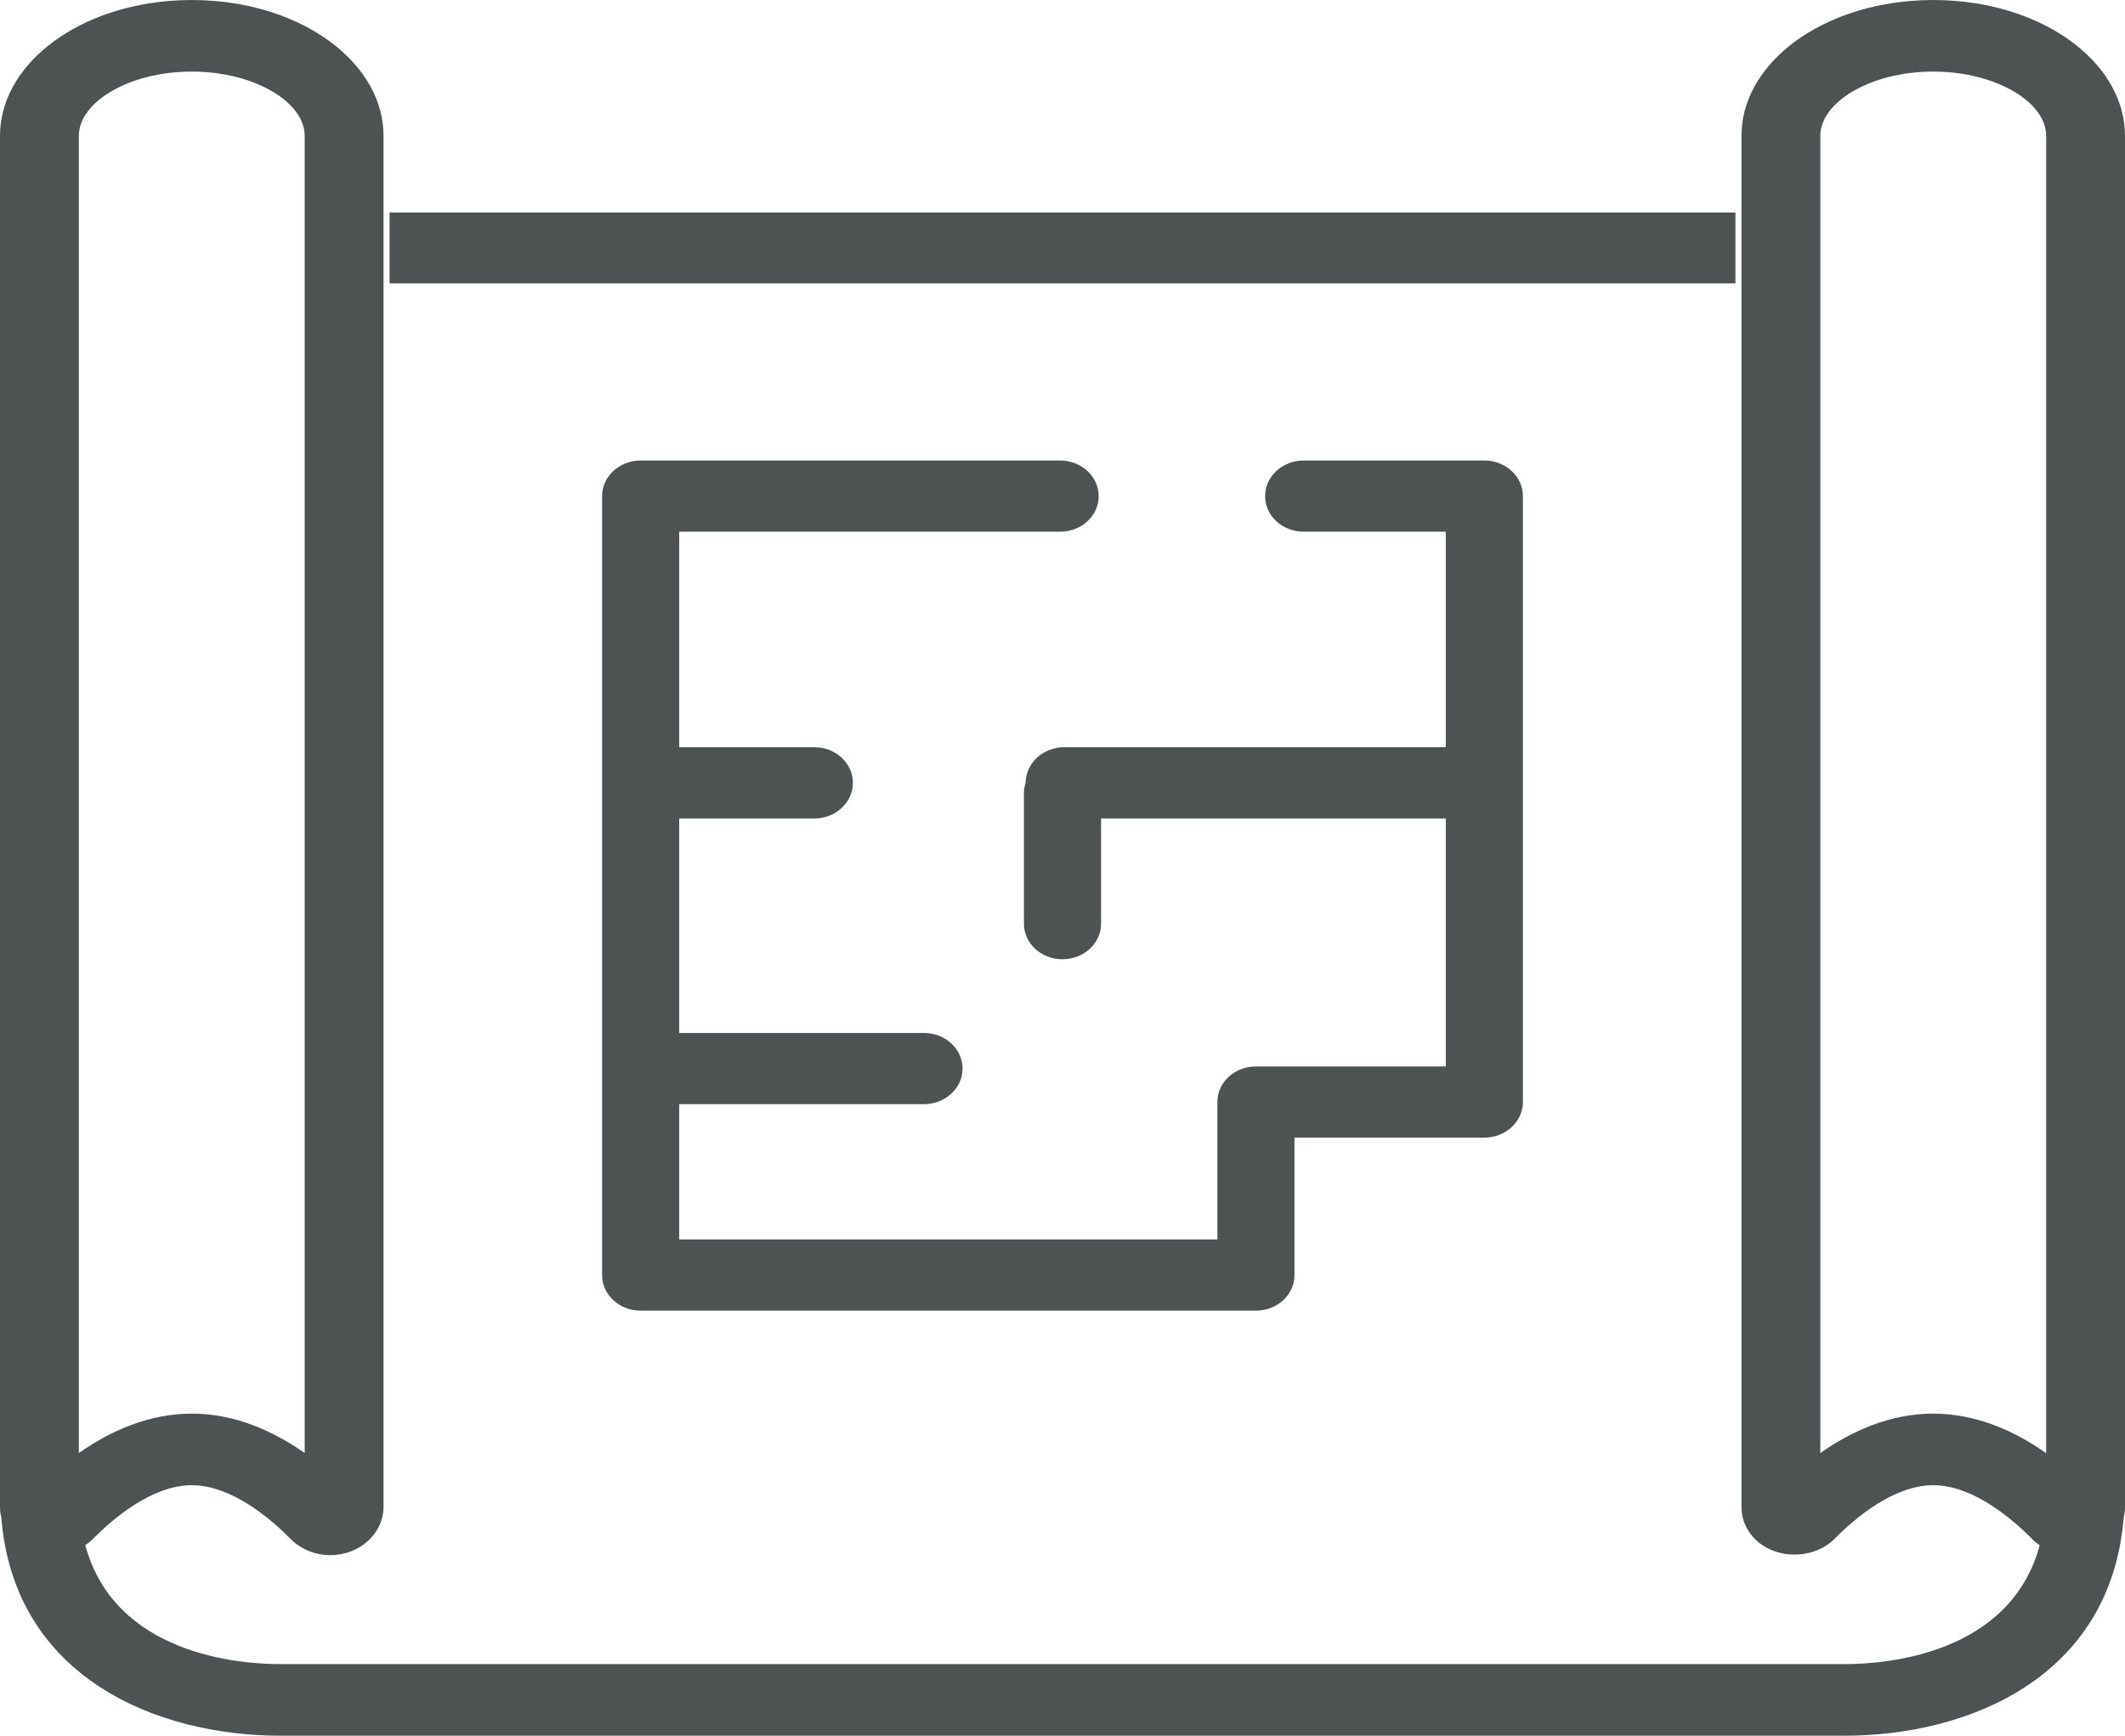
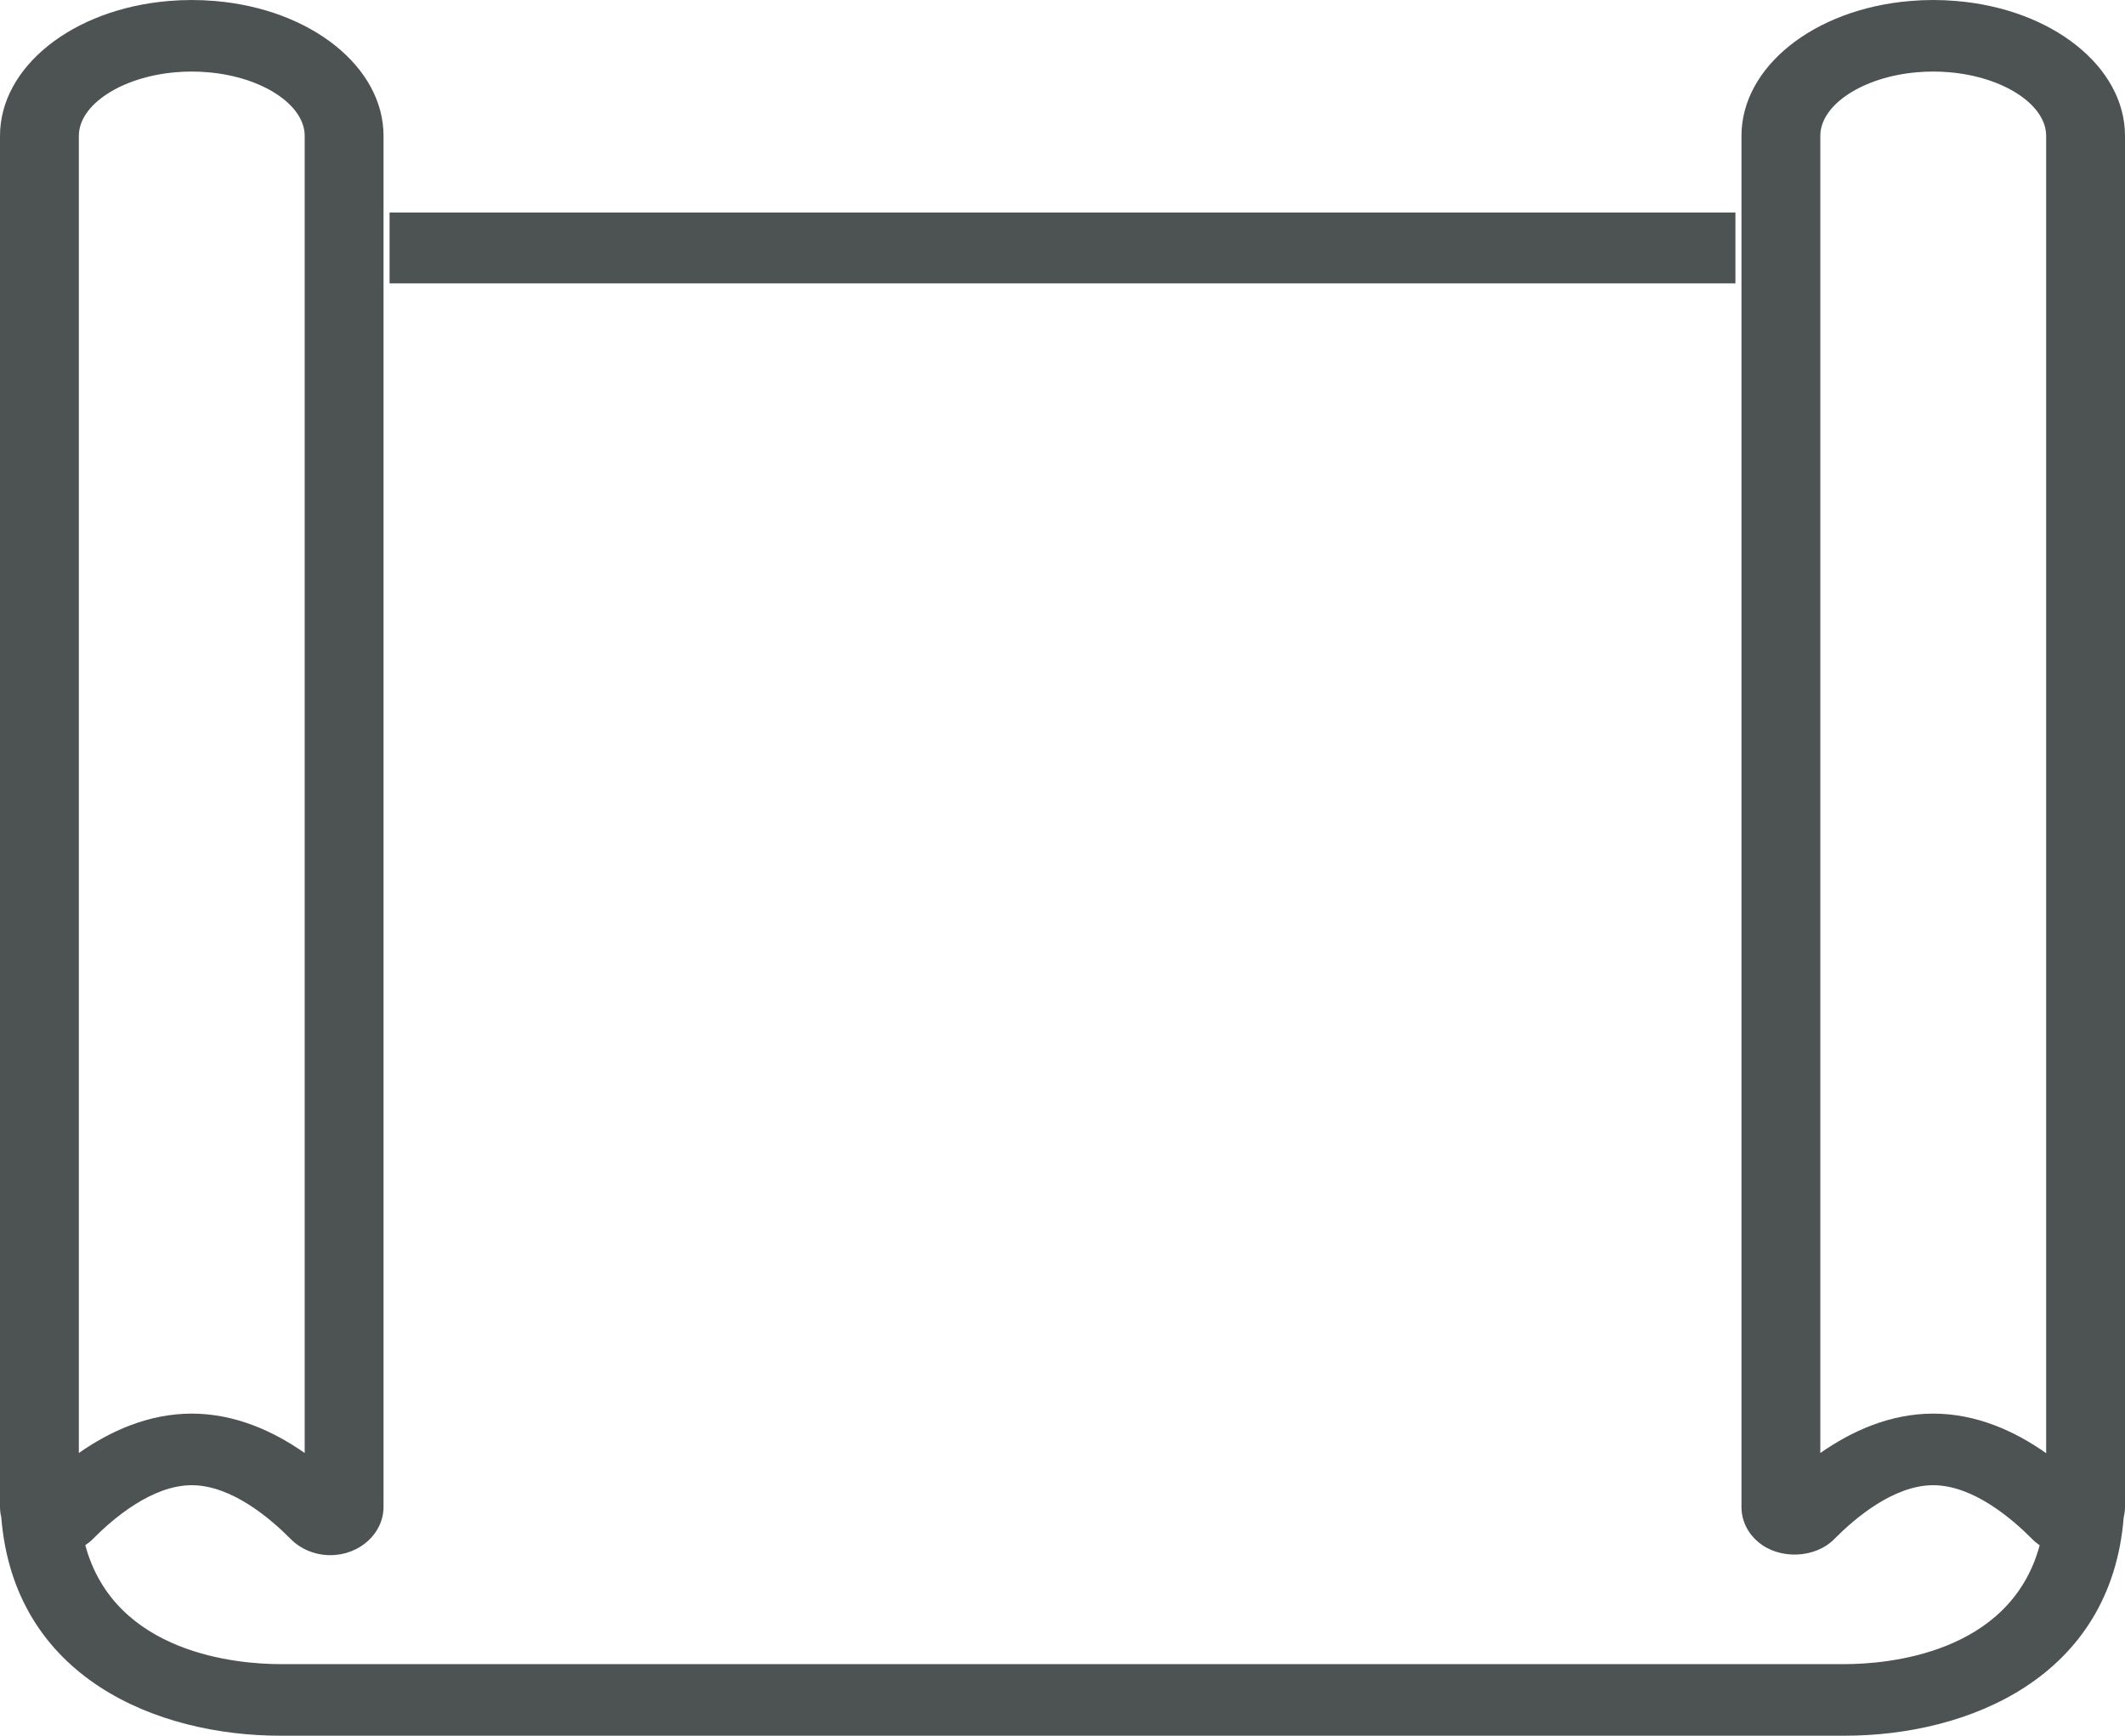
<svg xmlns="http://www.w3.org/2000/svg" width="60px" height="49px" viewBox="0 0 60 49" version="1.1">
  <title>Group 7</title>
  <g id="Welcome" stroke="none" stroke-width="1" fill="none" fill-rule="evenodd">
    <g id="Desktop-v2" transform="translate(-142, -2290)" fill="#4C5352">
      <g id="Group-7" transform="translate(142, 2290)">
-         <path d="M41.911,13 L36.81,13 C36.208,13 35.721,13.452 35.721,14.005 C35.721,14.563 36.208,15.01 36.81,15.01 L40.822,15.01 L40.822,21.095 L30.049,21.095 C29.449,21.095 28.964,21.543 28.96,22.095 C28.931,22.186 28.911,22.276 28.911,22.377 L28.911,26.075 C28.911,26.633 29.399,27.08 30,27.08 C30.601,27.08 31.089,26.633 31.089,26.075 L31.089,23.106 L40.822,23.106 L40.822,30.106 L35.461,30.106 C34.86,30.106 34.373,30.553 34.373,31.111 L34.373,34.99 L19.178,34.99 L19.178,31.171 L26.09,31.171 C26.691,31.171 27.179,30.719 27.179,30.166 C27.179,29.613 26.691,29.161 26.09,29.161 L19.178,29.161 L19.178,23.106 L22.994,23.106 C23.595,23.106 24.082,22.653 24.082,22.101 C24.082,21.543 23.595,21.095 22.994,21.095 L19.178,21.095 L19.178,15.01 L29.933,15.01 C30.534,15.01 31.022,14.563 31.022,14.005 C31.022,13.452 30.534,13 29.933,13 L18.089,13 C17.487,13 17,13.452 17,14.005 L17,35.995 C17,36.553 17.487,37 18.089,37 L35.461,37 C35.461,37 35.461,37 35.461,37 C36.062,37 36.55,36.553 36.55,35.995 L36.55,32.116 L41.911,32.116 C42.512,32.116 43,31.663 43,31.111 L43,14.005 C43,13.452 42.512,13 41.911,13" id="Fill-282" />
        <path d="M57.774,41.024 C56.892,40.402 55.805,39.907 54.585,39.907 C53.365,39.907 52.28,40.402 51.397,41.019 L51.397,3.835 C51.397,2.955 52.602,2.167 54.14,2.039 C54.436,2.014 54.734,2.014 55.031,2.039 C56.569,2.168 57.774,2.955 57.774,3.835 L57.774,41.024 Z M2.226,3.835 C2.226,2.955 3.431,2.167 4.969,2.039 C5.265,2.014 5.563,2.014 5.86,2.039 C7.398,2.167 8.603,2.955 8.603,3.835 L8.603,41.019 C7.721,40.402 6.635,39.907 5.415,39.907 C4.194,39.907 3.108,40.402 2.226,41.019 L2.226,3.835 Z M55.235,0.028 C54.803,-0.009 54.367,-0.009 53.935,0.028 C51.219,0.254 49.171,1.89 49.171,3.835 L49.171,42.539 C49.171,42.923 49.34,43.277 49.648,43.534 C50.238,44.034 51.25,43.999 51.791,43.448 C52.35,42.883 53.456,41.928 54.585,41.928 C55.714,41.928 56.82,42.883 57.379,43.448 C57.444,43.514 57.516,43.57 57.591,43.625 C56.756,46.707 53.253,46.979 52.08,46.979 L7.92,46.979 C6.746,46.979 3.243,46.707 2.408,43.62 C2.484,43.57 2.556,43.514 2.621,43.448 C3.179,42.883 4.285,41.928 5.415,41.928 C6.544,41.928 7.65,42.883 8.209,43.448 C8.494,43.736 8.9,43.903 9.324,43.903 C10.154,43.903 10.829,43.292 10.829,42.539 L10.829,3.835 C10.829,1.89 8.78,0.254 6.065,0.028 C5.632,-0.009 5.196,-0.009 4.765,0.028 C2.049,0.254 0,1.89 0,3.835 L0,42.539 C0,42.64 0.013,42.736 0.036,42.832 C0.396,47.363 4.432,49 7.92,49 L52.08,49 C55.569,49 59.607,47.363 59.964,42.827 C59.987,42.736 60,42.64 60,42.539 L60,3.835 C60,1.89 57.951,0.254 55.235,0.028 L55.235,0.028 Z" id="Fill-283" />
        <polygon id="Fill-284" points="11 8 49 8 49 6 11 6" />
      </g>
    </g>
  </g>
</svg>